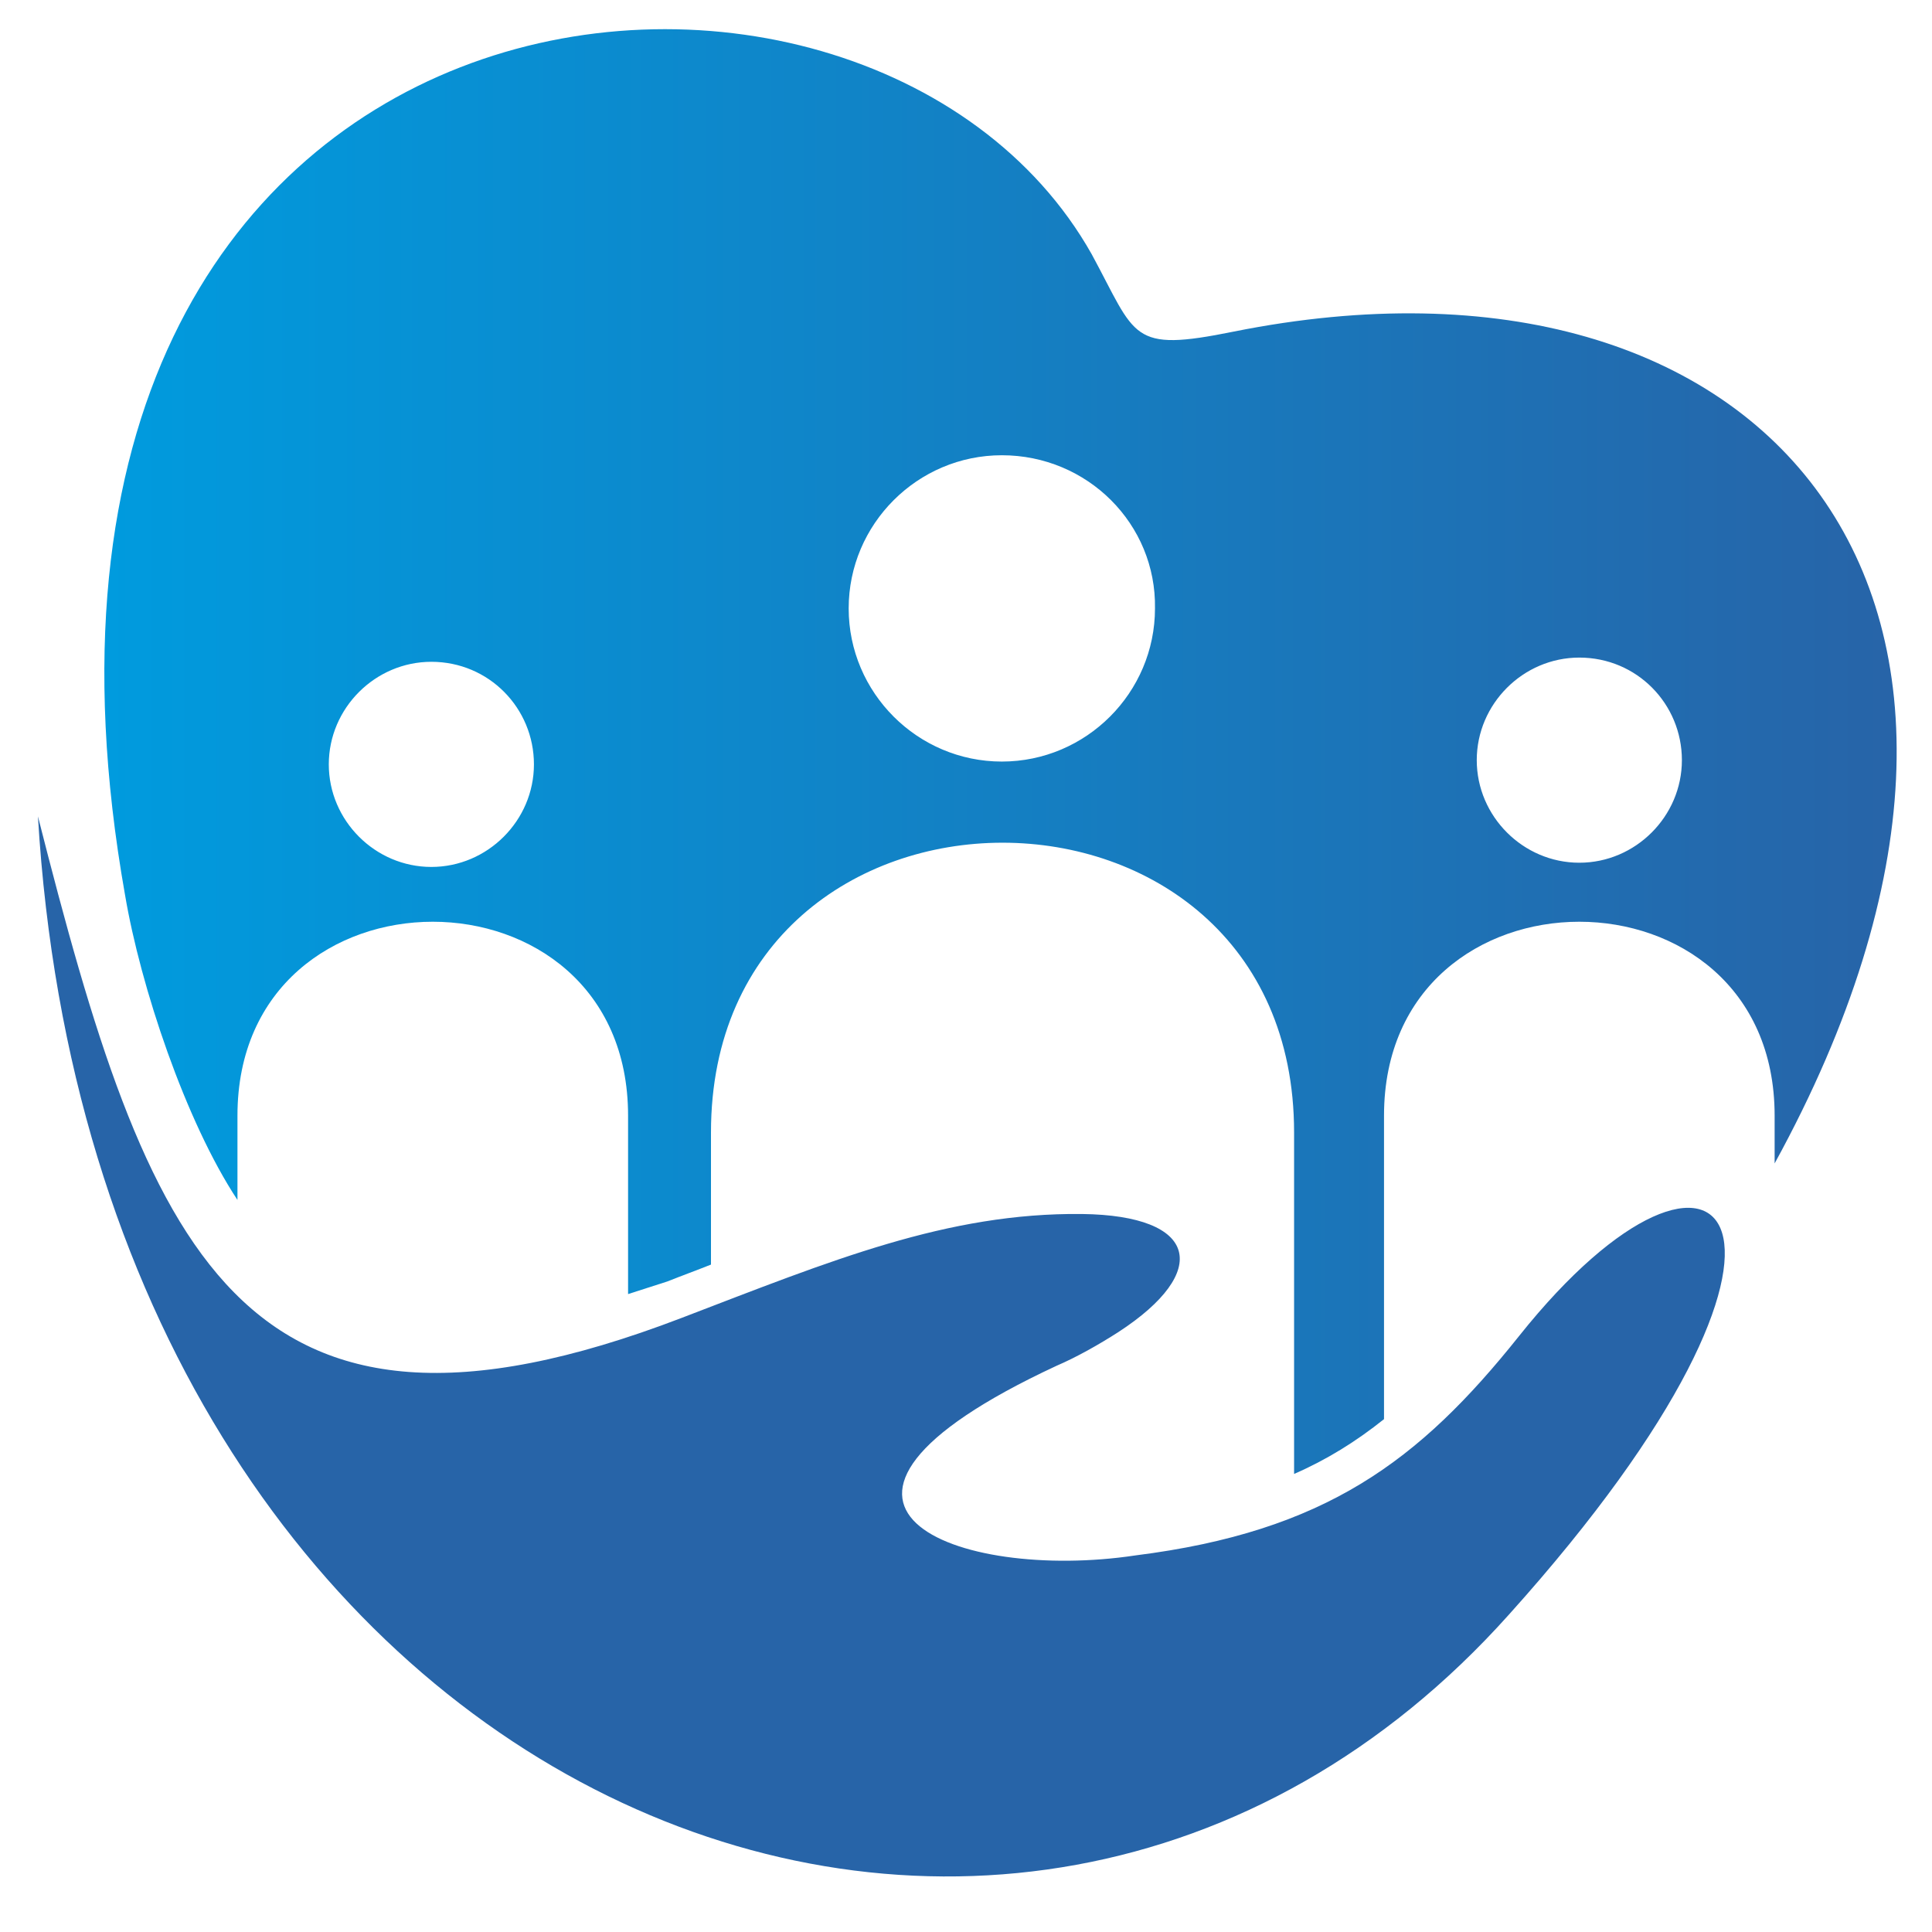
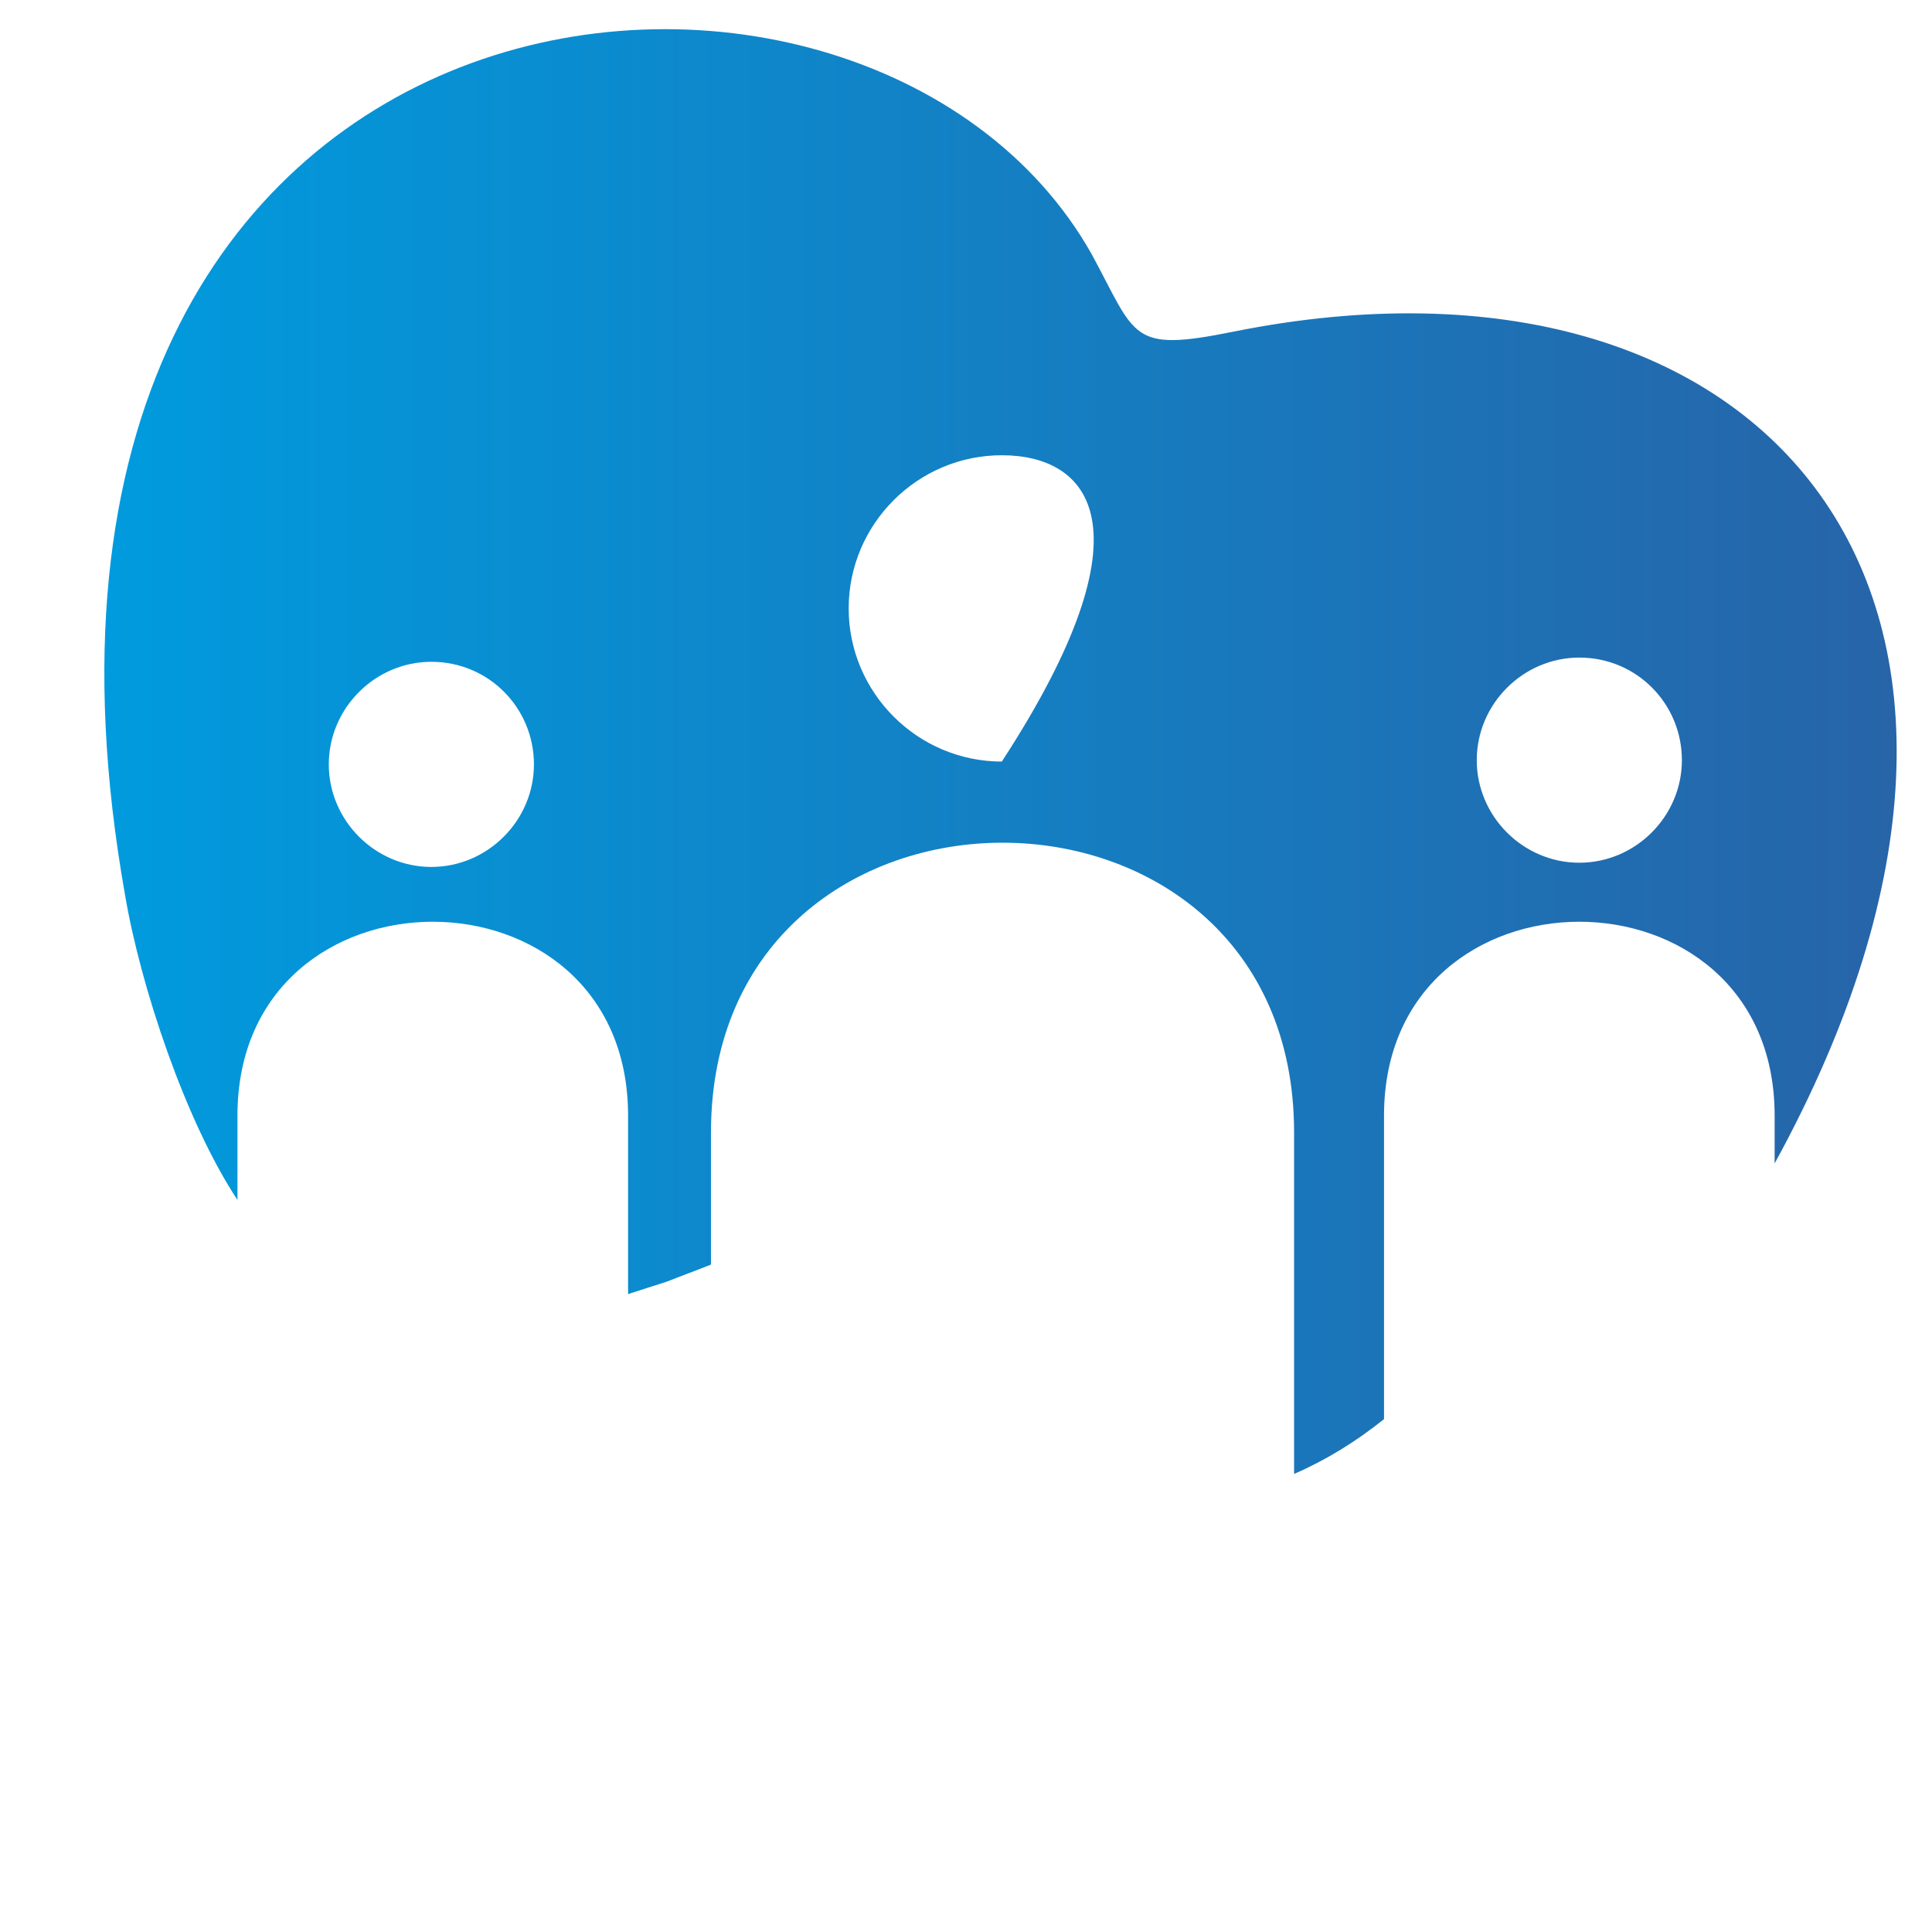
<svg xmlns="http://www.w3.org/2000/svg" version="1.1" id="Camada_1" x="0px" y="0px" width="50px" height="50px" viewBox="0 0 137.5 137.5" style="enable-background:new 0 0 137.5 137.5;" xml:space="preserve">
  <style type="text/css">
	.st0{fill-rule:evenodd;clip-rule:evenodd;fill:#2764A8;}
	.st1{fill-rule:evenodd;clip-rule:evenodd;fill:url(#SVGID_1_);}
</style>
  <g>
-     <path class="st0" d="M2.7,58.1c7.8,30.7,14.2,47.8,45.8,35.7c10.7-4.1,18.9-7.5,28.5-7.4c8.3,0.1,9.2,4.1,2.6,8.4   c-1.4,0.9-3,1.8-4.4,2.4c-21.5,10-7,15.4,5.6,13.5c13.5-1.7,20.2-6.7,27.3-15.6c14.5-18.2,24.3-8-0.7,19.8   C71.8,154.7,6.9,128.5,2.7,58.1z" />
    <linearGradient id="SVGID_1_" gradientUnits="userSpaceOnUse" x1="7.287" y1="53.487" x2="134.968" y2="53.487">
      <stop offset="0" style="stop-color:#009BDE" />
      <stop offset="1" style="stop-color:#2764A8" />
    </linearGradient>
-     <path class="st1" d="M87.8,23.6c37.9-7.6,60.6,18.9,38.5,59.2v-3.4c0-18.4-27.8-18.4-27.8,0v21.1c0,0.2,0,0.3,0,0.5   c-2,1.6-4.1,2.9-6.4,3.9V80.6c0-27.5-41.5-27.5-41.5,0V90c-1,0.4-2.1,0.8-3.1,1.2c-0.9,0.3-1.9,0.6-2.8,0.9V79.4   c0-18.4-27.8-18.4-27.8,0v6c-3.7-5.6-6.9-15.2-8-21.7c-12-67.7,52.7-74.2,68.8-45.6C80.9,24,80.4,25.1,87.8,23.6L87.8,23.6z    M71.3,32.4c-6,0-10.9,4.9-10.9,10.9c0,6,4.9,10.9,10.9,10.9s10.9-4.9,10.9-10.9C82.3,37.3,77.4,32.4,71.3,32.4L71.3,32.4z    M30.7,47.1c-4,0-7.3,3.3-7.3,7.3s3.3,7.3,7.3,7.3c4,0,7.3-3.3,7.3-7.3S34.8,47.1,30.7,47.1L30.7,47.1z M112.4,46.8   c-4,0-7.3,3.3-7.3,7.3c0,4,3.3,7.3,7.3,7.3c4,0,7.3-3.3,7.3-7.3C119.7,50.1,116.5,46.8,112.4,46.8z" />
+     <path class="st1" d="M87.8,23.6c37.9-7.6,60.6,18.9,38.5,59.2v-3.4c0-18.4-27.8-18.4-27.8,0v21.1c0,0.2,0,0.3,0,0.5   c-2,1.6-4.1,2.9-6.4,3.9V80.6c0-27.5-41.5-27.5-41.5,0V90c-1,0.4-2.1,0.8-3.1,1.2c-0.9,0.3-1.9,0.6-2.8,0.9V79.4   c0-18.4-27.8-18.4-27.8,0v6c-3.7-5.6-6.9-15.2-8-21.7c-12-67.7,52.7-74.2,68.8-45.6C80.9,24,80.4,25.1,87.8,23.6L87.8,23.6z    M71.3,32.4c-6,0-10.9,4.9-10.9,10.9c0,6,4.9,10.9,10.9,10.9C82.3,37.3,77.4,32.4,71.3,32.4L71.3,32.4z    M30.7,47.1c-4,0-7.3,3.3-7.3,7.3s3.3,7.3,7.3,7.3c4,0,7.3-3.3,7.3-7.3S34.8,47.1,30.7,47.1L30.7,47.1z M112.4,46.8   c-4,0-7.3,3.3-7.3,7.3c0,4,3.3,7.3,7.3,7.3c4,0,7.3-3.3,7.3-7.3C119.7,50.1,116.5,46.8,112.4,46.8z" />
  </g>
</svg>